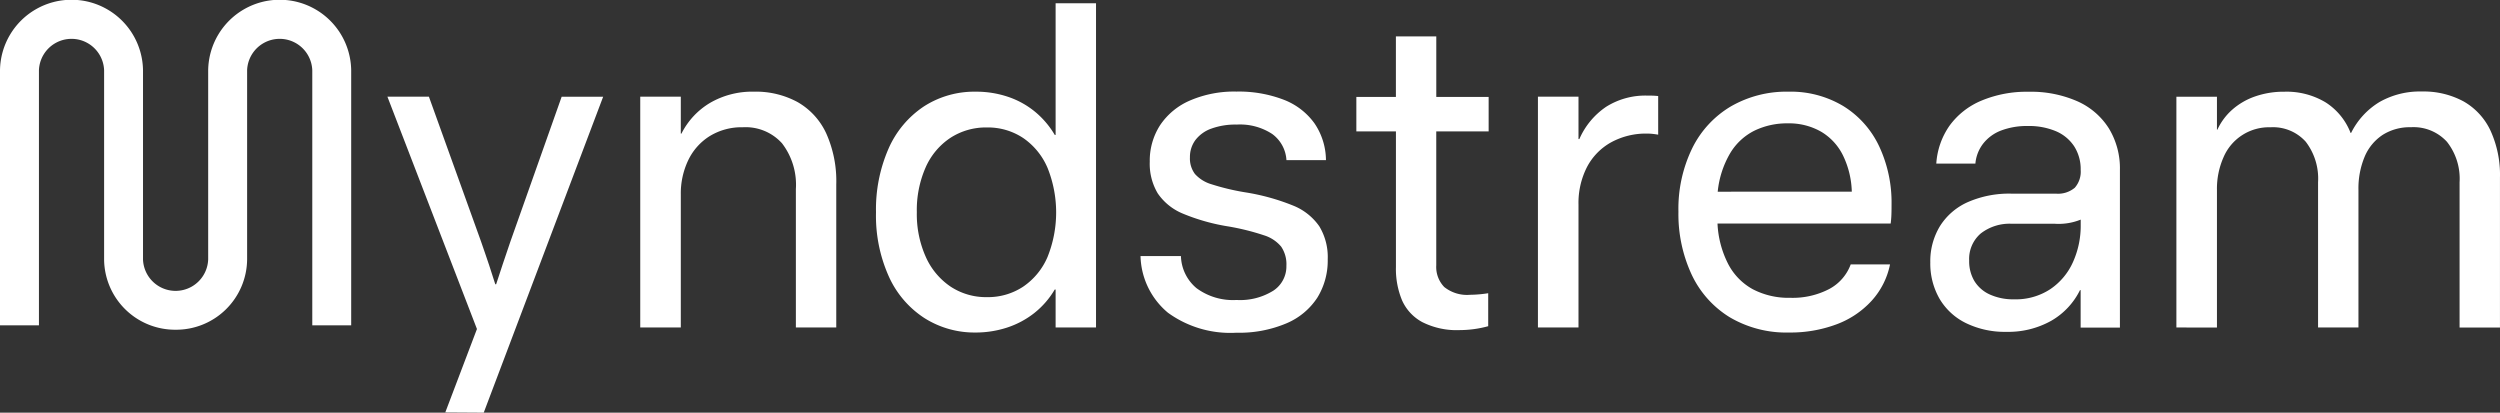
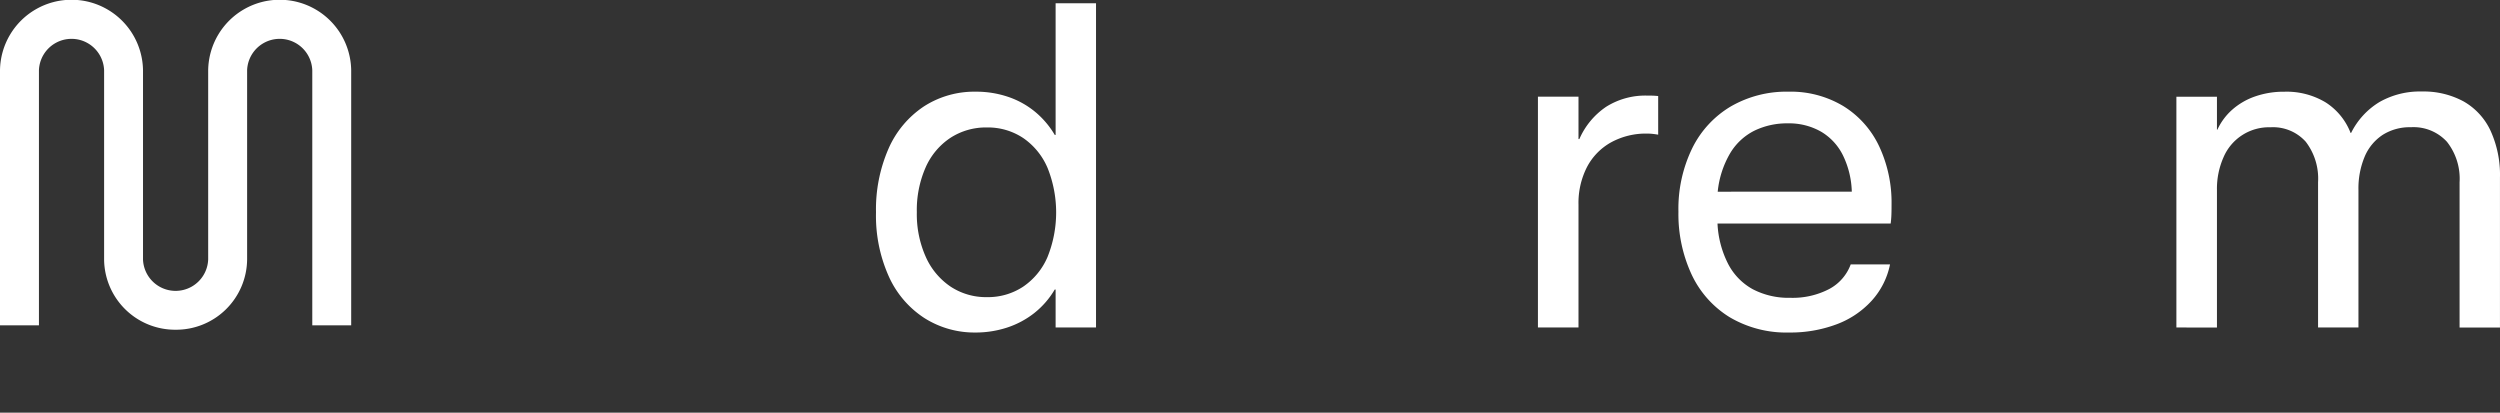
<svg xmlns="http://www.w3.org/2000/svg" width="160.248" height="26.45" viewBox="0 0 160.248 26.45">
  <rect x="0" y="0" width="160.248" height="26.45" fill="#333333" stroke="none" />
  <g data-name="Group 4">
    <g data-name="Group 3">
      <g data-name="Group 1" fill="#fff">
-         <path data-name="Path 1" d="M28.542 26.436l2.03-5.347-5.739-14.891h2.66l3.345 9.293c.094.261.182.518.265.769s.169.5.252.742q.225.672.392 1.218h.056q.195-.6.427-1.3t.483-1.427L36.002 6.2h2.66l-7.656 20.252z" />
-         <path data-name="Path 2" d="M41.039 20.992V6.198h2.6v2.365h.042a4.782 4.782 0 0 1 1.841-1.973 5.37 5.37 0 0 1 2.805-.714 5.591 5.591 0 0 1 2.806.672 4.463 4.463 0 0 1 1.827 2 7.476 7.476 0 0 1 .644 3.276v9.167h-2.589v-8.873a4.359 4.359 0 0 0-.888-2.932 3.142 3.142 0 0 0-2.513-1.029 3.909 3.909 0 0 0-2.121.567 3.694 3.694 0 0 0-1.378 1.547 4.93 4.93 0 0 0-.476 2.183v8.538z" />
        <path data-name="Path 3" d="M62.534 21.314a5.984 5.984 0 0 1-3.276-.924 6.21 6.21 0 0 1-2.281-2.659 9.489 9.489 0 0 1-.826-4.115 9.708 9.708 0 0 1 .8-4.08 6.254 6.254 0 0 1 2.26-2.708 5.951 5.951 0 0 1 3.331-.951 6.366 6.366 0 0 1 2.093.336 5.468 5.468 0 0 1 1.721.959 5.625 5.625 0 0 1 1.253 1.476h.055V.208h2.59v20.784h-2.59v-2.435h-.055a5.442 5.442 0 0 1-1.316 1.512 5.662 5.662 0 0 1-1.749.931 6.472 6.472 0 0 1-2.01.314zm.728-2.268a4.086 4.086 0 0 0 2.323-.672 4.369 4.369 0 0 0 1.56-1.9 7.665 7.665 0 0 0 .007-5.7 4.416 4.416 0 0 0-1.553-1.918 4.081 4.081 0 0 0-2.351-.686 4.174 4.174 0 0 0-2.324.664 4.4 4.4 0 0 0-1.589 1.89 6.793 6.793 0 0 0-.567 2.876 6.708 6.708 0 0 0 .581 2.883 4.5 4.5 0 0 0 1.6 1.9 4.131 4.131 0 0 0 2.311.663z" />
-         <path data-name="Path 4" d="M79.252 21.327a6.8 6.8 0 0 1-4.387-1.281 4.873 4.873 0 0 1-1.758-3.632h2.59a2.776 2.776 0 0 0 1 2.058 3.931 3.931 0 0 0 2.569.756 4.01 4.01 0 0 0 2.359-.6 1.857 1.857 0 0 0 .832-1.588 2.005 2.005 0 0 0-.336-1.232 2.334 2.334 0 0 0-1.106-.727 15.317 15.317 0 0 0-2.239-.56 12.871 12.871 0 0 1-2.967-.833 3.611 3.611 0 0 1-1.6-1.295 3.7 3.7 0 0 1-.51-2.03 4.188 4.188 0 0 1 .657-2.33 4.378 4.378 0 0 1 1.918-1.589 7.135 7.135 0 0 1 2.981-.574 8.029 8.029 0 0 1 3.016.517 4.34 4.34 0 0 1 1.981 1.512 4.241 4.241 0 0 1 .741 2.366H82.46a2.231 2.231 0 0 0-.917-1.68 3.769 3.769 0 0 0-2.273-.6 4.524 4.524 0 0 0-1.624.259 2.218 2.218 0 0 0-1.022.734 1.817 1.817 0 0 0-.35 1.106 1.652 1.652 0 0 0 .323 1.07 2.3 2.3 0 0 0 1.062.658 14.914 14.914 0 0 0 2.128.511 13.96 13.96 0 0 1 3.1.854 3.724 3.724 0 0 1 1.68 1.33 3.8 3.8 0 0 1 .539 2.113 4.519 4.519 0 0 1-.664 2.457 4.4 4.4 0 0 1-1.988 1.651 7.763 7.763 0 0 1-3.202.599z" />
-         <path data-name="Path 5" d="M93.576 21.159a4.9 4.9 0 0 1-2.407-.511 2.946 2.946 0 0 1-1.3-1.4 5.237 5.237 0 0 1-.391-2.121V8.422h-2.537v-2.21h2.535V2.335h2.589v3.877h3.356v2.211h-3.358v8.58a1.852 1.852 0 0 0 .51 1.392 2.34 2.34 0 0 0 1.672.5 7.76 7.76 0 0 0 1.148-.1v2.114a6.924 6.924 0 0 1-1.817.25z" />
        <path data-name="Path 6" d="M98.58 20.992V6.198h2.6v2.715h.056a4.818 4.818 0 0 1 1.721-2.071 4.7 4.7 0 0 1 2.631-.714 5.92 5.92 0 0 1 .7.028v2.477a4.81 4.81 0 0 0-.336-.049 3.207 3.207 0 0 0-.363-.021 4.646 4.646 0 0 0-2.33.567 3.855 3.855 0 0 0-1.54 1.589 5.049 5.049 0 0 0-.539 2.393v7.88z" />
        <path data-name="Path 7" d="M114.682 21.314a7.13 7.13 0 0 1-3.822-.987 6.39 6.39 0 0 1-2.435-2.744 9.19 9.19 0 0 1-.839-4.009 8.863 8.863 0 0 1 .888-4.08 6.393 6.393 0 0 1 2.484-2.68 7.131 7.131 0 0 1 3.681-.938 6.55 6.55 0 0 1 3.528.931 6.05 6.05 0 0 1 2.288 2.575 8.492 8.492 0 0 1 .792 3.73c0 .177 0 .371-.007.581a6.346 6.346 0 0 1-.049.637h-11.1a6.31 6.31 0 0 0 .679 2.582 3.884 3.884 0 0 0 1.589 1.631 4.951 4.951 0 0 0 2.393.546 5.069 5.069 0 0 0 2.491-.559 2.94 2.94 0 0 0 1.386-1.582h2.52a4.9 4.9 0 0 1-1.184 2.337 5.766 5.766 0 0 1-2.266 1.512 8.44 8.44 0 0 1-3.017.517zm4.017-9.028a5.662 5.662 0 0 0-.554-2.3 3.606 3.606 0 0 0-1.406-1.54 4.128 4.128 0 0 0-2.142-.539 4.777 4.777 0 0 0-2.141.469 3.785 3.785 0 0 0-1.56 1.456 6.039 6.039 0 0 0-.792 2.456z" />
-         <path data-name="Path 8" d="M128.603 21.271a5.686 5.686 0 0 1-2.584-.559 4 4 0 0 1-1.7-1.568 4.524 4.524 0 0 1-.588-2.323 4.313 4.313 0 0 1 .63-2.344 4.038 4.038 0 0 1 1.8-1.533 6.6 6.6 0 0 1 2.744-.532h2.869a1.672 1.672 0 0 0 1.218-.378 1.559 1.559 0 0 0 .378-1.148 2.714 2.714 0 0 0-.412-1.5 2.63 2.63 0 0 0-1.169-.973 4.437 4.437 0 0 0-1.805-.336 4.653 4.653 0 0 0-1.708.287 2.662 2.662 0 0 0-1.155.84 2.436 2.436 0 0 0-.5 1.281h-2.506a4.754 4.754 0 0 1 .854-2.436 4.815 4.815 0 0 1 2.044-1.6 7.506 7.506 0 0 1 3.022-.567 7.377 7.377 0 0 1 3.121.609 4.574 4.574 0 0 1 2.023 1.742 4.917 4.917 0 0 1 .706 2.659v10.105h-2.518v-2.399h-.042a4.614 4.614 0 0 1-1.848 1.967 5.643 5.643 0 0 1-2.874.706zm.5-2.085a4.019 4.019 0 0 0 2.33-.658 4.116 4.116 0 0 0 1.449-1.742 5.649 5.649 0 0 0 .49-2.359v-.35a3.766 3.766 0 0 1-1.652.266h-2.756a3.013 3.013 0 0 0-2 .623 2.149 2.149 0 0 0-.742 1.742 2.473 2.473 0 0 0 .336 1.308 2.24 2.24 0 0 0 .988.861 3.616 3.616 0 0 0 1.56.309z" />
        <path data-name="Path 9" d="M139.505 20.992V6.199h2.6v2.114h.027a3.883 3.883 0 0 1 .973-1.3 4.385 4.385 0 0 1 1.469-.84 5.573 5.573 0 0 1 1.841-.294 4.856 4.856 0 0 1 2.658.685 4.06 4.06 0 0 1 1.6 1.96h.029a4.814 4.814 0 0 1 1.825-1.987 5.24 5.24 0 0 1 2.709-.672 5.379 5.379 0 0 1 2.666.629 4.194 4.194 0 0 1 1.736 1.876 6.825 6.825 0 0 1 .608 3.023v9.6h-2.589v-9.307a3.818 3.818 0 0 0-.812-2.6 2.9 2.9 0 0 0-2.31-.931 3.248 3.248 0 0 0-1.805.489 3.117 3.117 0 0 0-1.155 1.393 5.259 5.259 0 0 0-.4 2.134v8.818h-2.589v-9.307a3.882 3.882 0 0 0-.792-2.6 2.813 2.813 0 0 0-2.26-.923 3.165 3.165 0 0 0-3.009 1.924 4.977 4.977 0 0 0-.42 2.093v8.818z" />
      </g>
      <g data-name="Group 2">
        <path data-name="Path 10" d="M11.256 21.135a4.548 4.548 0 0 1-4.583-4.5V4.501a2.09 2.09 0 0 0-4.177 0v16.354H0V4.501a4.584 4.584 0 0 1 9.167 0v12.133a2.09 2.09 0 0 0 4.177 0V4.501a4.584 4.584 0 0 1 9.167 0v16.354h-2.494V4.501a2.09 2.09 0 0 0-4.177 0v12.133a4.548 4.548 0 0 1-4.584 4.501z" fill="#fff" />
      </g>
    </g>
  </g>
</svg>